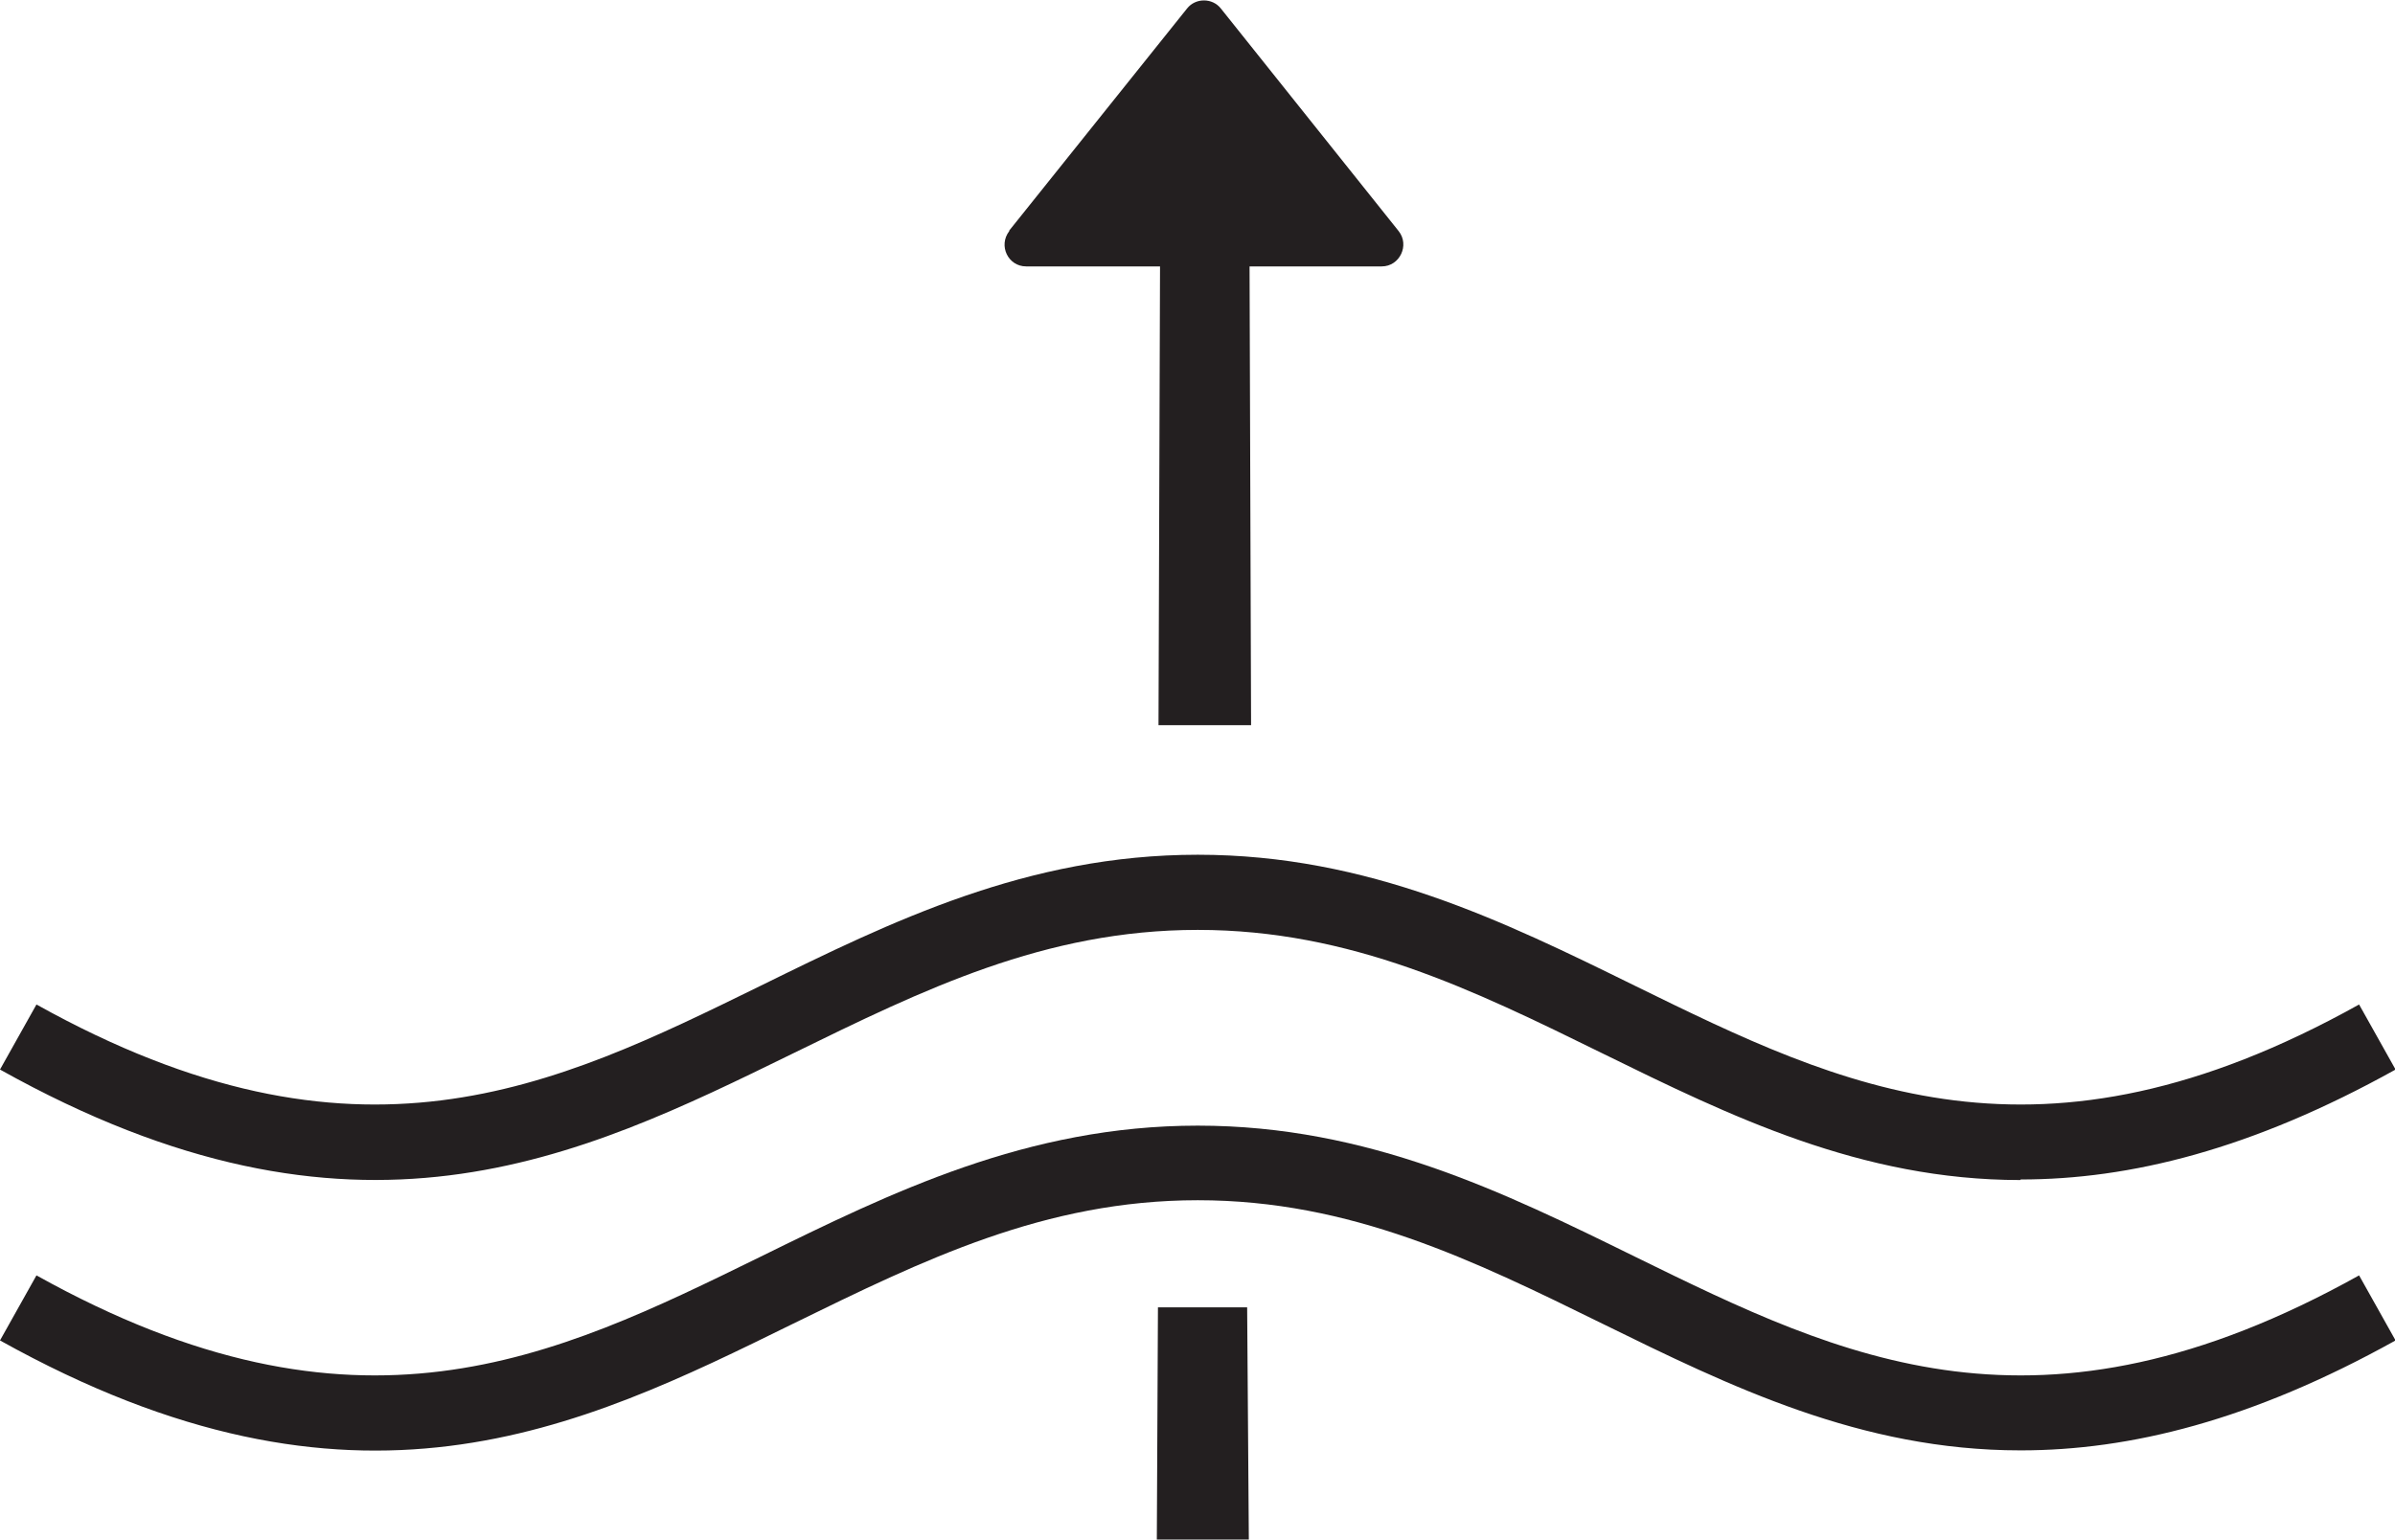
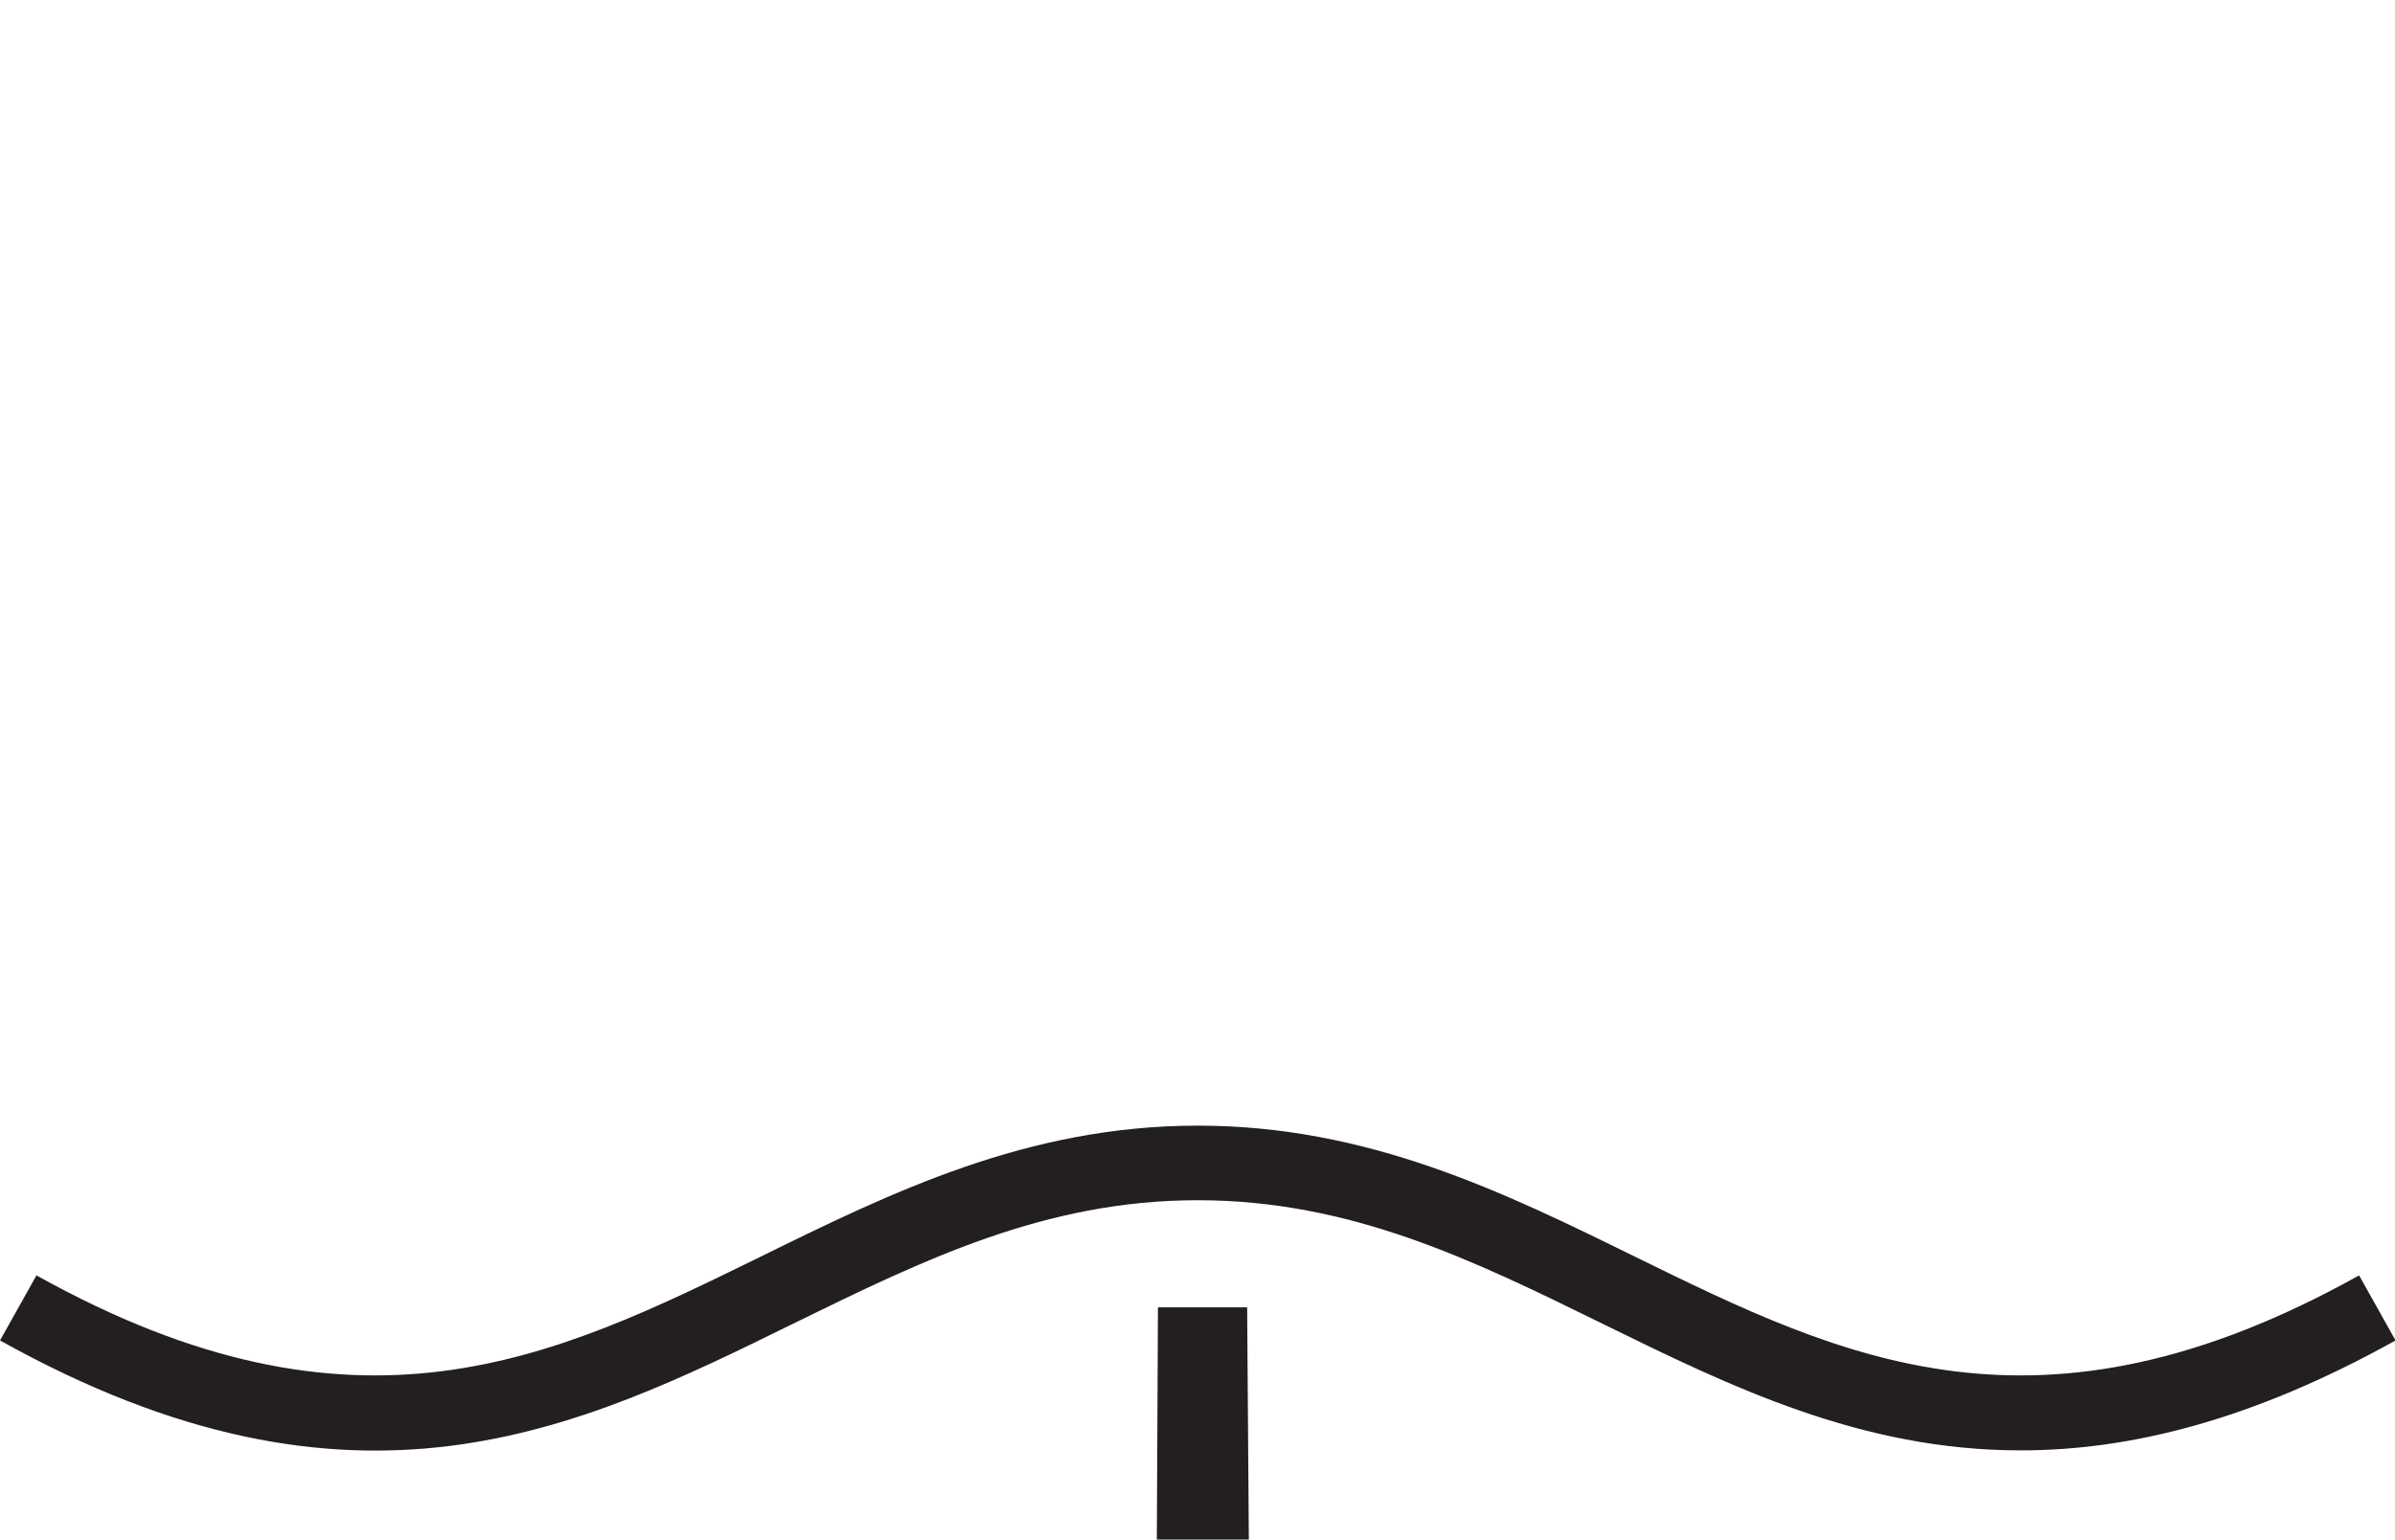
<svg xmlns="http://www.w3.org/2000/svg" viewBox="0 0 42.69 27.45">
  <defs>
    <style>
      .cls-1 {
        fill: #231f20;
      }

      .cls-2 {
        isolation: isolate;
      }

      .cls-3 {
        mix-blend-mode: darken;
      }
    </style>
  </defs>
  <g class="cls-2">
    <g id="Layer_1" data-name="Layer 1">
      <g class="cls-3">
        <g>
-           <path class="cls-1" d="M17.99,4.11L21.16.15c.15-.19.45-.19.6,0l3.17,3.97c.2.25.02.63-.3.63h-6.34c-.32,0-.5-.37-.3-.63Z" />
-           <path class="cls-1" d="M22.29,12.93h-1.64l.03-9.05c0-.43.35-.81.81-.81.43,0,.78.38.78.81l.03,9.05Z" />
-         </g>
+           </g>
        <path class="cls-1" d="M36.01,25.86c-2.84,0-5.17-1.14-7.45-2.26-2.3-1.13-4.48-2.2-7.21-2.2s-4.9,1.07-7.21,2.2c-3.84,1.89-7.81,3.83-14.14.3l.65-1.16c5.72,3.19,9.21,1.48,12.9-.33,2.34-1.15,4.76-2.34,7.8-2.34,3.04,0,5.46,1.19,7.8,2.34,3.69,1.81,7.18,3.52,12.9.33l.65,1.16c-2.57,1.43-4.74,1.96-6.68,1.96Z" />
-         <path class="cls-1" d="M36.01,21.04c-2.84,0-5.17-1.14-7.45-2.26-2.3-1.13-4.48-2.2-7.21-2.2-2.73,0-4.9,1.07-7.21,2.2C10.3,20.66,6.33,22.61,0,19.07l.65-1.16c5.72,3.19,9.21,1.48,12.9-.33,2.34-1.15,4.76-2.34,7.8-2.34s5.46,1.19,7.8,2.34c3.69,1.81,7.18,3.52,12.9.33l.65,1.16c-2.57,1.43-4.74,1.96-6.68,1.96Z" />
        <polygon class="cls-1" points="22.26 27.45 20.62 27.45 20.64 23.31 22.23 23.31 22.26 27.45" />
      </g>
    </g>
  </g>
</svg>